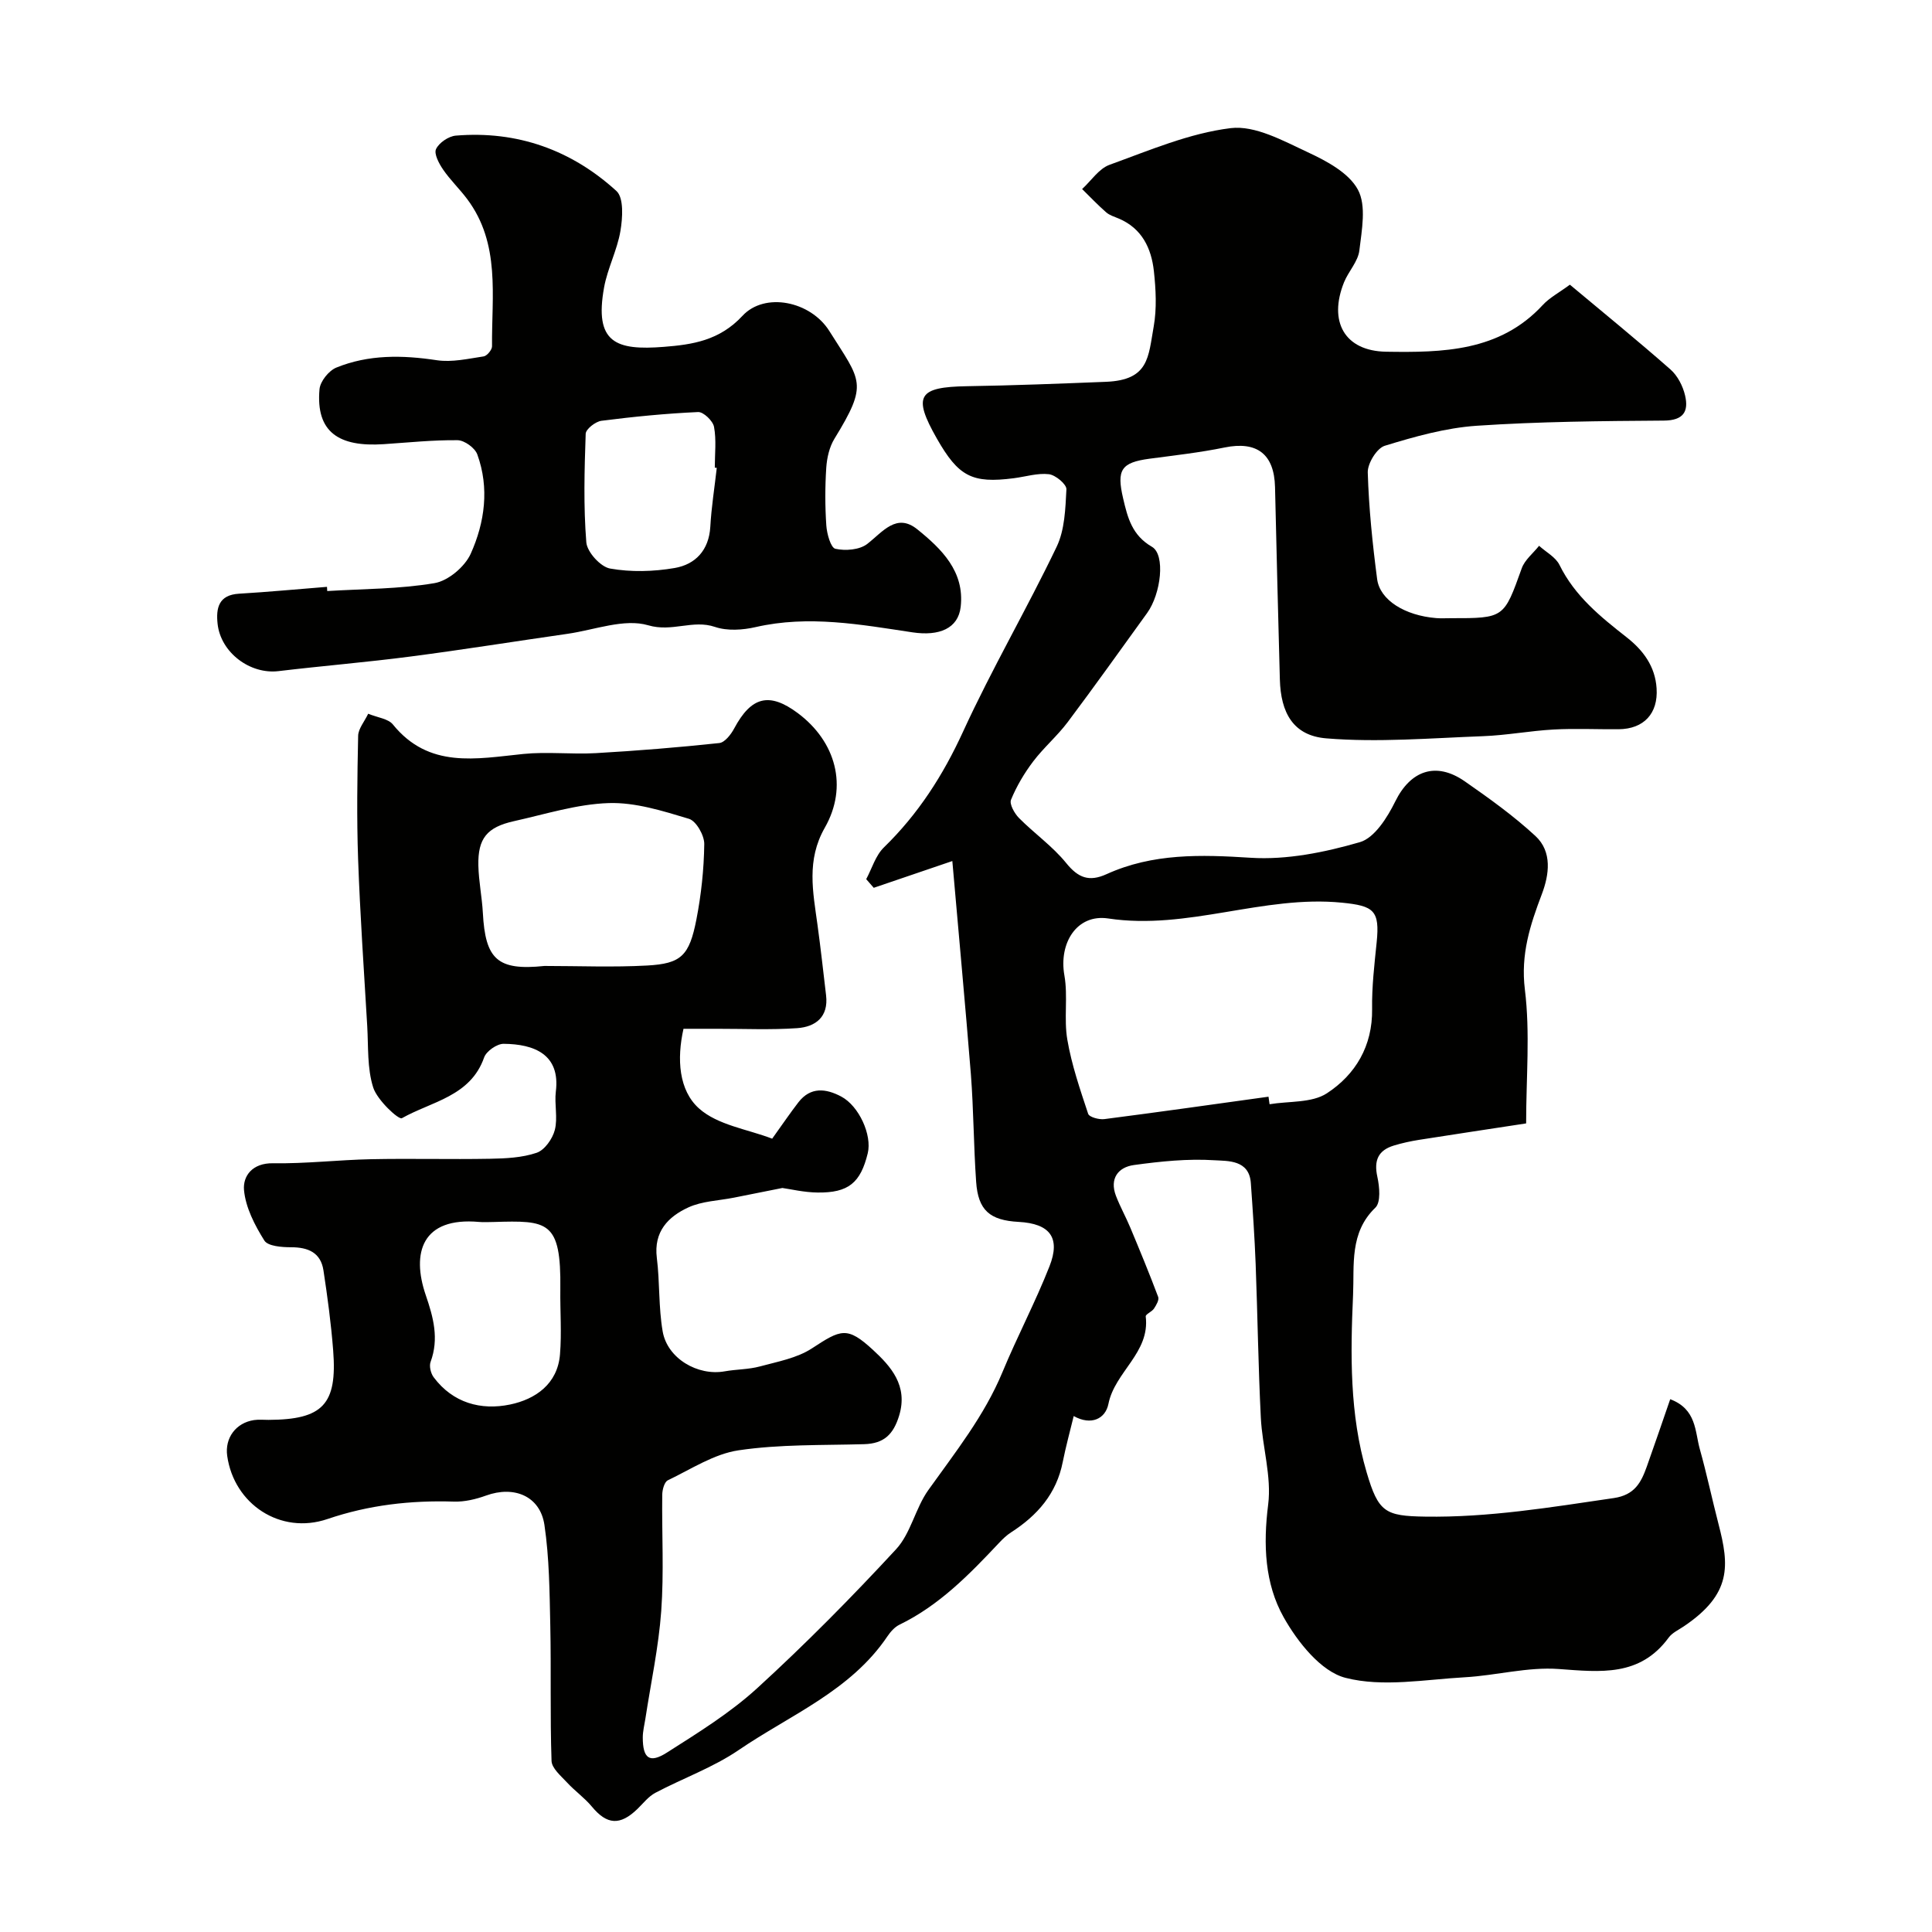
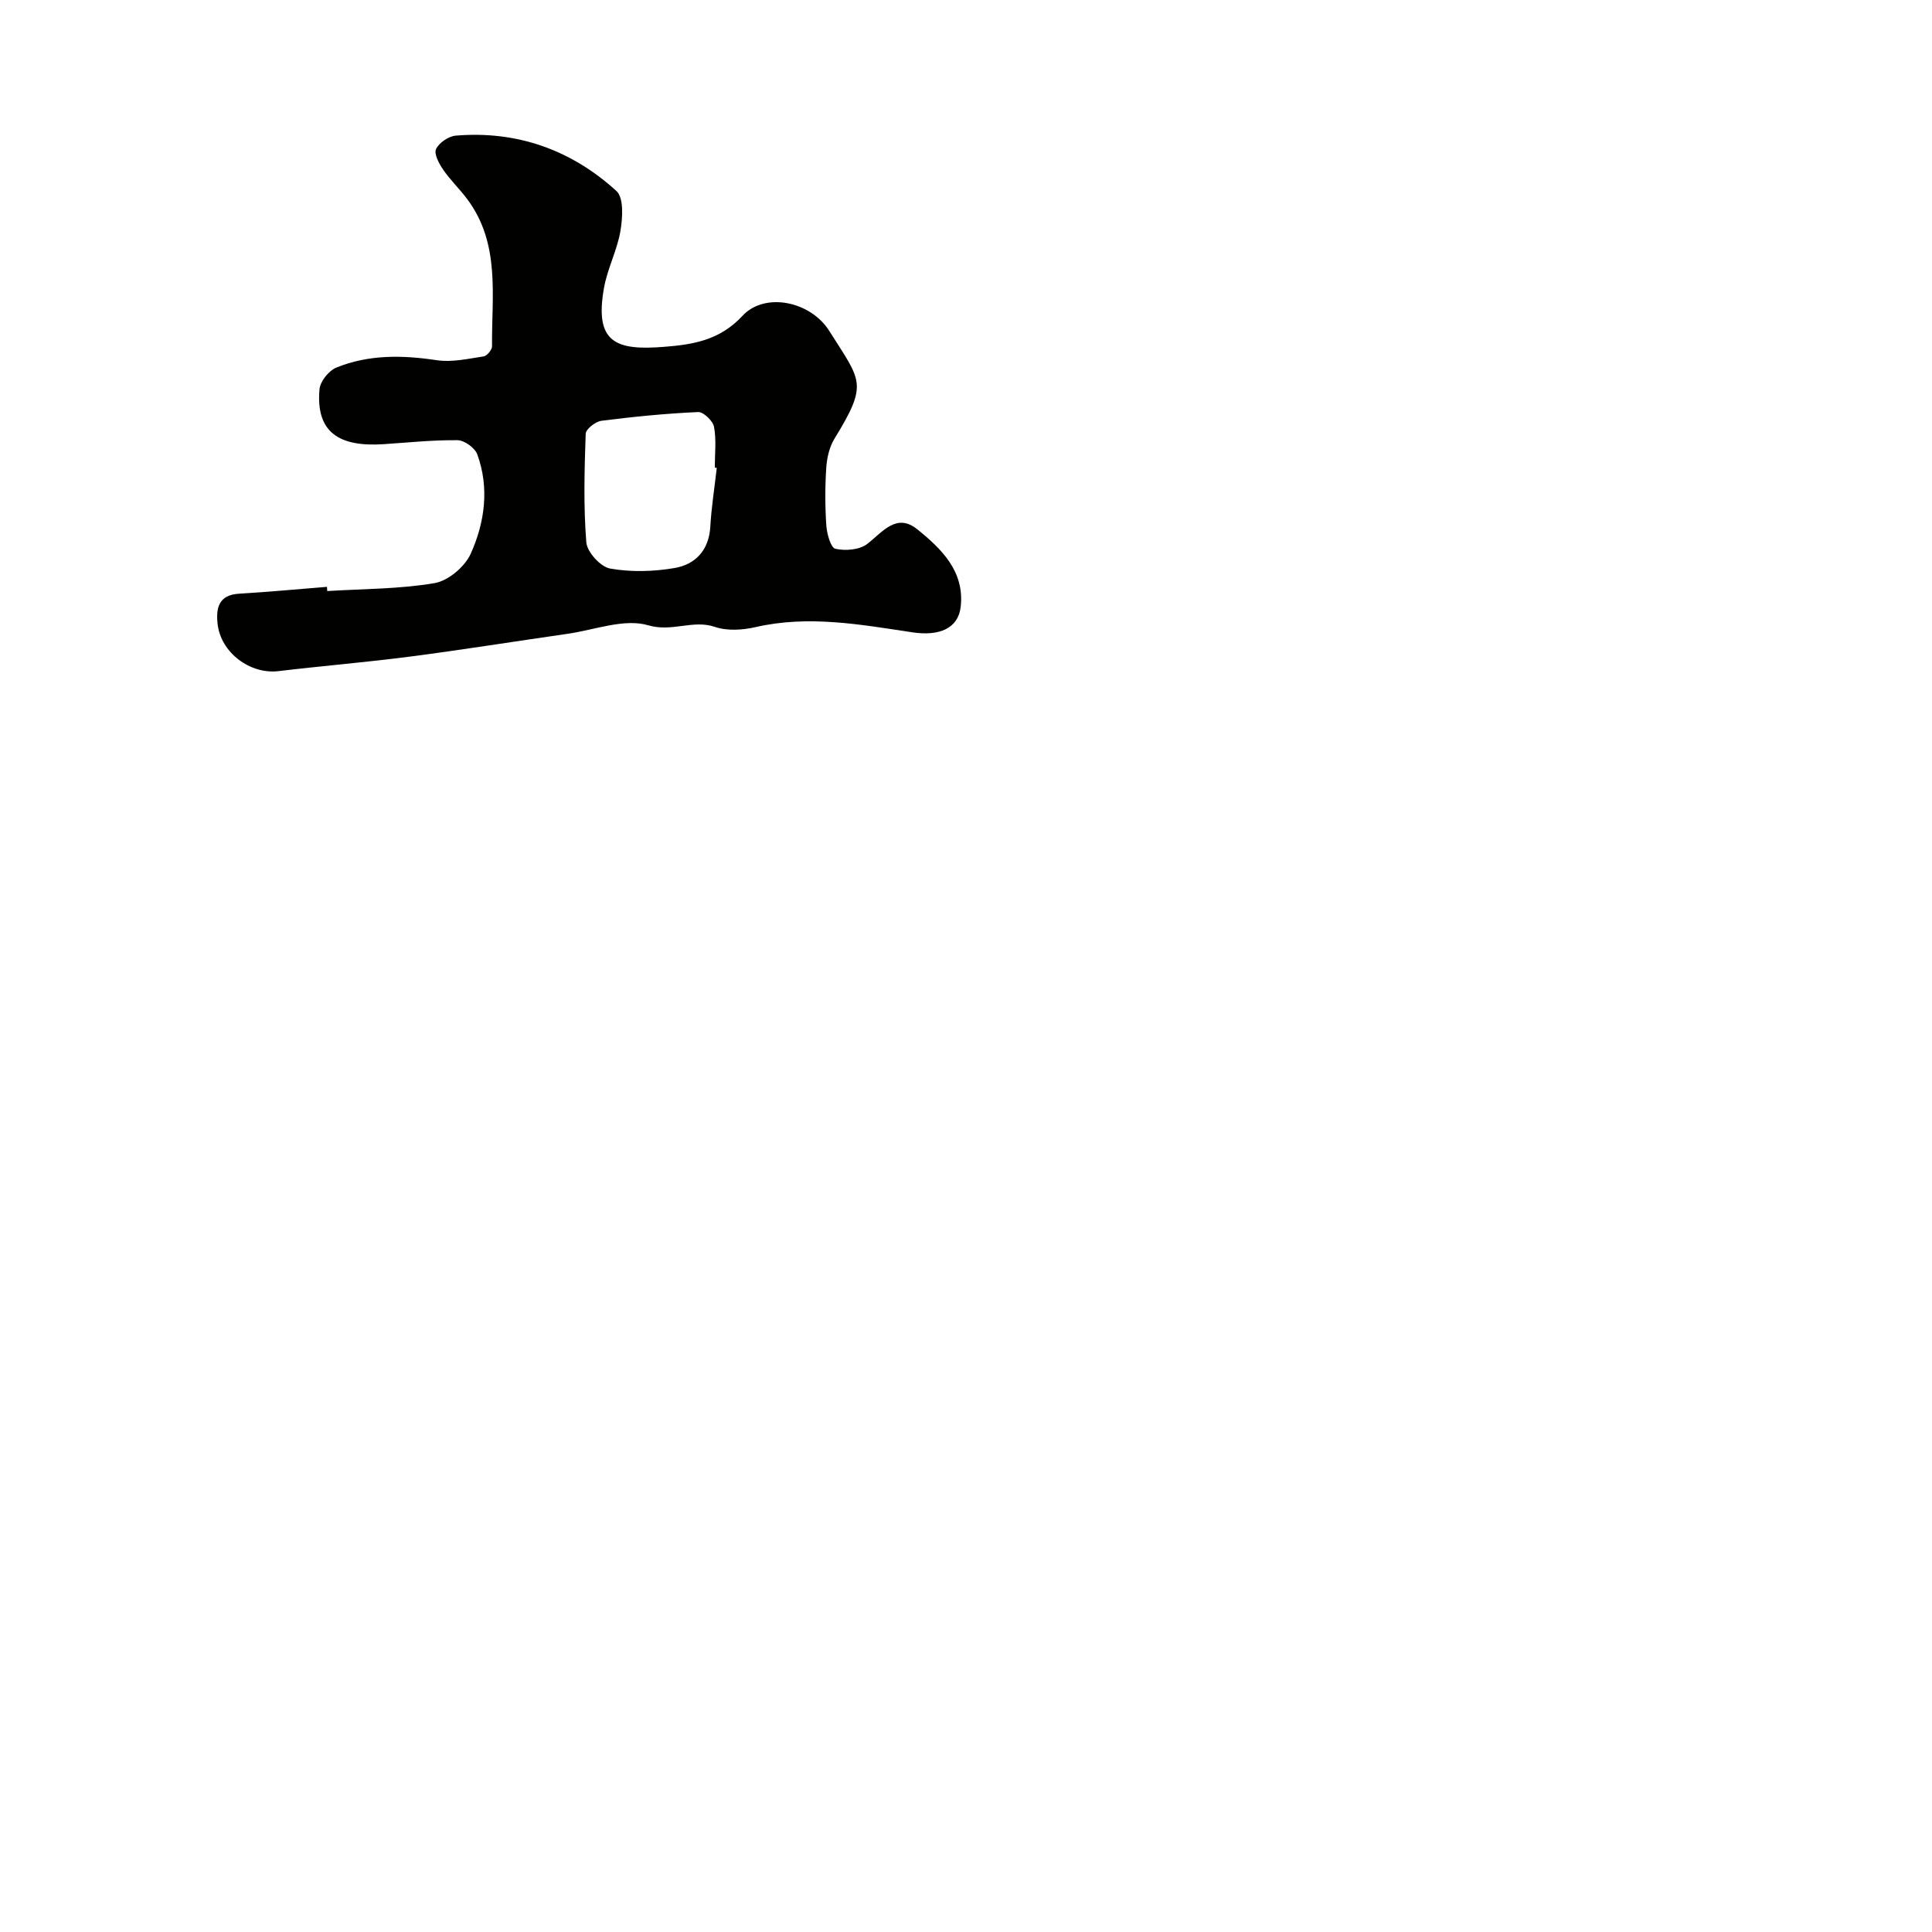
<svg xmlns="http://www.w3.org/2000/svg" enable-background="new 0 0 400 400" viewBox="0 0 400 400">
  <g fill="#010100">
-     <path d="m197.17 178.27c-6.19 2.1-11.23 3.82-16.27 5.54-.52-.6-1.04-1.19-1.56-1.79 1.19-2.22 1.94-4.9 3.66-6.57 7.11-6.92 12.25-14.93 16.4-23.99 5.95-12.98 13.19-25.36 19.36-38.24 1.69-3.52 1.82-7.9 2.03-11.91.05-1.04-2.24-2.96-3.62-3.13-2.35-.28-4.84.52-7.27.83-8.65 1.12-11.45-.34-15.95-8.24-5.01-8.81-3.87-10.65 6.26-10.81 9.59-.15 19.18-.53 28.77-.91 8.92-.36 8.75-5.11 9.88-11.44.66-3.71.45-7.68.04-11.47-.52-4.73-2.46-8.84-7.25-10.88-.9-.38-1.92-.68-2.63-1.3-1.74-1.52-3.33-3.2-4.98-4.82 1.88-1.72 3.47-4.22 5.68-5.02 8.23-2.98 16.52-6.54 25.07-7.59 5.07-.62 10.88 2.62 15.95 4.98 3.92 1.82 8.53 4.28 10.4 7.76 1.79 3.32.8 8.38.3 12.59-.27 2.28-2.25 4.32-3.17 6.58-3.26 8.1.07 14.24 8.73 14.38 11.63.18 23.48 0 32.39-9.65 1.42-1.54 3.39-2.57 5.64-4.23 6.84 5.72 13.94 11.5 20.82 17.55 1.48 1.3 2.58 3.45 3.03 5.4.76 3.26-.3 5.16-4.38 5.19-12.94.09-25.89.2-38.79 1.07-6.41.44-12.81 2.24-19 4.14-1.65.5-3.58 3.65-3.53 5.52.22 7.37.98 14.75 1.94 22.08.57 4.38 5.79 7.56 12.23 8.08.99.08 2 .02 3 .02 11.1.01 11.01-.02 14.71-10.33.63-1.76 2.37-3.11 3.59-4.66 1.44 1.31 3.43 2.34 4.23 3.97 3.17 6.45 8.49 10.73 13.93 15 3.41 2.68 5.88 6 6.17 10.55.34 5.19-2.63 8.41-7.85 8.46-4.5.04-9.01-.19-13.5.06-4.88.27-9.73 1.2-14.62 1.38-10.81.4-21.7 1.33-32.42.45-6.85-.56-9.43-5.3-9.61-12.22-.35-13.27-.7-26.53-1-39.8-.16-6.87-3.77-9.57-10.45-8.2-5.12 1.05-10.33 1.63-15.52 2.32-5.92.79-6.85 2.32-5.48 8.21.94 4.04 1.86 7.65 5.97 10.03 2.81 1.63 1.89 9.7-1 13.71-5.45 7.54-10.85 15.13-16.43 22.57-2.17 2.89-4.99 5.29-7.17 8.17-1.84 2.43-3.43 5.12-4.58 7.92-.37.9.71 2.82 1.64 3.77 3.17 3.2 6.97 5.86 9.78 9.33 2.5 3.09 4.75 3.94 8.35 2.31 9.57-4.35 19.52-4.06 29.83-3.4 7.48.48 15.35-1.12 22.63-3.23 3.04-.88 5.7-5.13 7.33-8.44 3.12-6.34 8.38-8.33 14.39-4.15 5.06 3.52 10.11 7.14 14.62 11.31 3.53 3.26 2.85 8.03 1.34 12.02-2.44 6.43-4.42 12.49-3.52 19.78 1.11 8.95.26 18.15.26 27.71-8.08 1.24-15.12 2.29-22.15 3.4-1.76.28-3.52.66-5.23 1.18-3.27.99-4.17 3.1-3.42 6.49.45 2.06.74 5.27-.42 6.38-5.38 5.17-4.34 11.89-4.61 17.99-.55 12.33-.74 24.78 2.81 36.81 2.43 8.26 3.84 9.03 12.08 9.16 13.19.21 26.1-1.94 39.08-3.84 4.35-.64 5.66-3.23 6.84-6.51 1.62-4.55 3.18-9.13 4.85-13.96 5.48 2.07 5.1 6.66 6.13 10.34 1.44 5.14 2.54 10.38 3.88 15.55 2.21 8.52 2.78 14.43-7.21 21.15-1.08.73-2.39 1.32-3.12 2.32-5.96 8.13-14.12 7.13-22.77 6.5-6.4-.47-12.93 1.34-19.42 1.71-8.27.46-16.98 2.1-24.71.12-5.09-1.3-9.94-7.43-12.82-12.56-3.91-6.96-4.25-15.03-3.2-23.31.74-5.84-1.22-11.98-1.52-18.01-.53-10.59-.67-21.2-1.07-31.79-.22-5.6-.6-11.21-1-16.8-.35-4.81-4.77-4.52-7.49-4.69-5.54-.36-11.2.23-16.73.99-3.25.45-5.06 2.81-3.71 6.36.86 2.25 2.05 4.37 2.98 6.6 1.99 4.76 3.96 9.53 5.77 14.35.23.62-.4 1.7-.87 2.41-.43.66-1.77 1.17-1.71 1.63.92 7.5-6.39 11.45-7.72 18.09-.62 3.11-3.58 4.55-7.19 2.53-.78 3.21-1.64 6.34-2.27 9.51-1.29 6.56-5.26 11.08-10.7 14.57-.9.58-1.71 1.35-2.45 2.14-6.16 6.55-12.4 12.97-20.66 16.98-.99.48-1.86 1.47-2.5 2.42-7.61 11.29-20.11 16.25-30.77 23.52-5.3 3.62-11.55 5.84-17.28 8.87-1.41.75-2.49 2.16-3.67 3.31-3.62 3.52-6.34 3.31-9.46-.46-1.52-1.83-3.53-3.24-5.15-5-1.26-1.36-3.15-2.94-3.2-4.47-.32-9.36-.06-18.73-.26-28.09-.15-6.93-.2-13.92-1.21-20.75-.89-5.99-6.28-8.2-12.09-6.09-2.1.76-4.44 1.32-6.65 1.25-8.95-.28-17.6.69-26.18 3.61-9.75 3.31-19.35-3.08-20.76-13.08-.52-3.71 1.8-6.85 5.56-7.41.98-.14 2-.04 3-.04 11.23-.05 14.25-3.19 13.38-14.37-.43-5.54-1.17-11.07-2.01-16.57-.56-3.69-3.16-4.8-6.7-4.8-1.91 0-4.8-.21-5.54-1.39-1.98-3.16-3.88-6.83-4.21-10.44-.26-2.91 1.71-5.63 6.01-5.56 6.76.11 13.53-.7 20.3-.84 8.19-.17 16.39.06 24.58-.09 3.26-.06 6.67-.21 9.7-1.24 1.65-.56 3.29-2.89 3.76-4.73.64-2.5-.11-5.33.21-7.95.96-7.69-4.48-9.83-10.81-9.88-1.38-.01-3.58 1.52-4.04 2.83-2.83 8.08-10.91 9.11-17.02 12.57-.67.38-5.1-3.73-5.94-6.35-1.27-3.98-.99-8.47-1.24-12.74-.68-11.53-1.48-23.05-1.89-34.59-.3-8.49-.17-17 .01-25.49.03-1.46 1.28-2.9 2.08-4.57 1.97.81 4.15 1.03 5.11 2.22 7.47 9.22 17.26 7.1 27.01 6.11 4.95-.5 10 .11 14.99-.17 8.54-.49 17.07-1.18 25.58-2.09 1.14-.12 2.43-1.79 3.09-3.03 3.53-6.6 7.26-7.56 13.15-3.18 7.9 5.89 10.48 15.2 5.6 23.75-3.83 6.71-2.44 13.28-1.51 20.08.67 4.86 1.2 9.74 1.78 14.61.53 4.49-2.19 6.53-5.99 6.8-5.5.38-11.04.12-16.57.13-2.3 0-4.6 0-6.96 0-1.41 6.27-.98 12.74 3.21 16.49 3.86 3.46 10.06 4.3 15.15 6.26 2.22-3.09 3.76-5.37 5.44-7.54 2.53-3.25 5.71-2.85 8.86-1.18 3.69 1.96 6.4 7.98 5.49 11.73-1.49 6.13-3.99 8.22-10.39 8.14-2.81-.03-5.61-.71-7.29-.94-3.94.79-6.98 1.4-10.02 2-3.17.63-6.59.71-9.44 2.02-4.18 1.92-7.21 5.01-6.53 10.45.63 5.05.34 10.23 1.21 15.23.97 5.6 7.26 9.26 12.84 8.26 2.41-.43 4.93-.38 7.27-1.01 3.69-1 7.7-1.72 10.8-3.75 5.98-3.91 7.27-4.63 12.64.33 3.66 3.38 7.3 7.38 5.41 13.59-1.19 3.91-3.16 5.8-7.22 5.92-8.69.25-17.47 0-26.02 1.27-5.09.75-9.85 3.91-14.65 6.21-.72.34-1.15 1.96-1.16 3-.1 8.03.37 16.09-.21 24.08-.54 7.47-2.15 14.86-3.28 22.28-.2 1.29-.54 2.59-.54 3.88 0 4.33 1.38 5.43 4.97 3.15 6.46-4.11 13.09-8.21 18.71-13.34 10-9.14 19.56-18.82 28.76-28.77 3.06-3.31 3.99-8.49 6.68-12.26 5.6-7.85 11.6-15.38 15.35-24.42 3.06-7.38 6.81-14.47 9.73-21.89 2.35-5.96.08-8.86-6.38-9.21-5.97-.32-8.39-2.4-8.8-8.29-.52-7.41-.52-14.87-1.09-22.28-1.15-14.35-2.5-28.69-3.84-44.14zm65.46 48.79c.07.52.15 1.04.22 1.56 4.01-.67 8.74-.23 11.86-2.26 5.92-3.86 9.48-9.79 9.37-17.46-.07-4.59.47-9.19.94-13.77.68-6.66-.59-7.58-7.17-8.24-16.34-1.62-31.96 5.75-48.4 3.27-6.5-.98-10.27 5.09-9.08 11.78.77 4.34-.14 8.97.61 13.32.89 5.21 2.64 10.3 4.31 15.34.23.69 2.26 1.24 3.35 1.1 11.34-1.46 22.66-3.07 33.99-4.64zm-149.9-27.07c7.09 0 14.2.3 21.27-.09 7.03-.39 8.71-2.01 10.18-9.52 1-5.13 1.56-10.4 1.63-15.61.03-1.8-1.66-4.78-3.16-5.24-5.41-1.63-11.1-3.44-16.63-3.26-6.57.21-13.1 2.3-19.6 3.74-5.61 1.25-7.5 3.58-7.38 9.18.07 3.27.75 6.52.93 9.8.51 9.62 3.01 12.02 12.76 11zm-10.55 53.01c-1 0-2 .08-2.99-.01-11.83-1.07-14.04 6.4-11.04 15.16 1.58 4.61 2.77 9 1 13.81-.33.89.04 2.39.64 3.19 3.99 5.34 9.81 6.89 15.82 5.64 5.22-1.09 9.83-4.22 10.33-10.38.37-4.47.01-9 .07-13.5.18-14.22-2.6-14.24-13.83-13.91z" />
    <path d="m67.75 122.37c7.42-.46 14.93-.4 22.22-1.64 2.83-.48 6.28-3.4 7.49-6.09 2.91-6.48 3.89-13.59 1.36-20.56-.49-1.35-2.66-2.92-4.08-2.94-5.09-.06-10.19.48-15.29.82-9.29.62-14.09-2.48-13.3-11.37.14-1.63 1.92-3.84 3.47-4.48 6.7-2.73 13.7-2.61 20.82-1.53 3.13.47 6.48-.31 9.69-.79.69-.1 1.74-1.36 1.74-2.08-.1-10.43 1.79-21.24-5.15-30.5-1.57-2.1-3.5-3.94-4.98-6.1-.85-1.24-1.93-3.27-1.46-4.25.62-1.31 2.59-2.65 4.08-2.78 12.72-1.06 23.95 2.97 33.27 11.47 1.55 1.42 1.28 5.57.82 8.29-.67 3.96-2.66 7.7-3.38 11.66-2.08 11.48 2.44 13.1 12.4 12.31 5.86-.46 11.49-1.29 16.25-6.42 4.6-4.97 14.08-3.07 17.99 3.15 6.57 10.45 8.13 10.75 1.05 22.3-1.05 1.71-1.55 3.95-1.69 5.98-.26 3.98-.26 8 .01 11.98.12 1.73.92 4.61 1.88 4.82 2.07.46 5 .23 6.59-1 3.23-2.51 6.06-6.51 10.38-3.02 4.98 4.02 9.81 8.7 8.97 16.04-.51 4.47-4.42 6.11-9.98 5.28-10.76-1.62-21.51-3.6-32.46-1.09-2.69.62-5.89.83-8.42-.03-4.6-1.57-8.87 1.12-13.83-.34s-11.08.95-16.68 1.76c-10.83 1.55-21.63 3.29-32.48 4.7-9.11 1.19-18.28 1.94-27.4 3.03-5.87.7-11.95-3.83-12.6-9.79-.35-3.25.2-5.99 4.43-6.24 6.08-.36 12.15-.94 18.22-1.42.01.31.03.59.05.87zm80.65-25.5c-.14-.02-.27-.03-.41-.05 0-2.83.35-5.72-.16-8.45-.23-1.23-2.19-3.11-3.29-3.06-6.69.3-13.38.96-20.02 1.81-1.23.16-3.23 1.72-3.26 2.69-.26 7.49-.47 15.02.13 22.47.16 2.01 2.94 5.08 4.92 5.43 4.33.77 9.01.64 13.37-.11 4.29-.74 7.09-3.67 7.38-8.52.23-4.09.88-8.14 1.34-12.21z" />
  </g>
</svg>